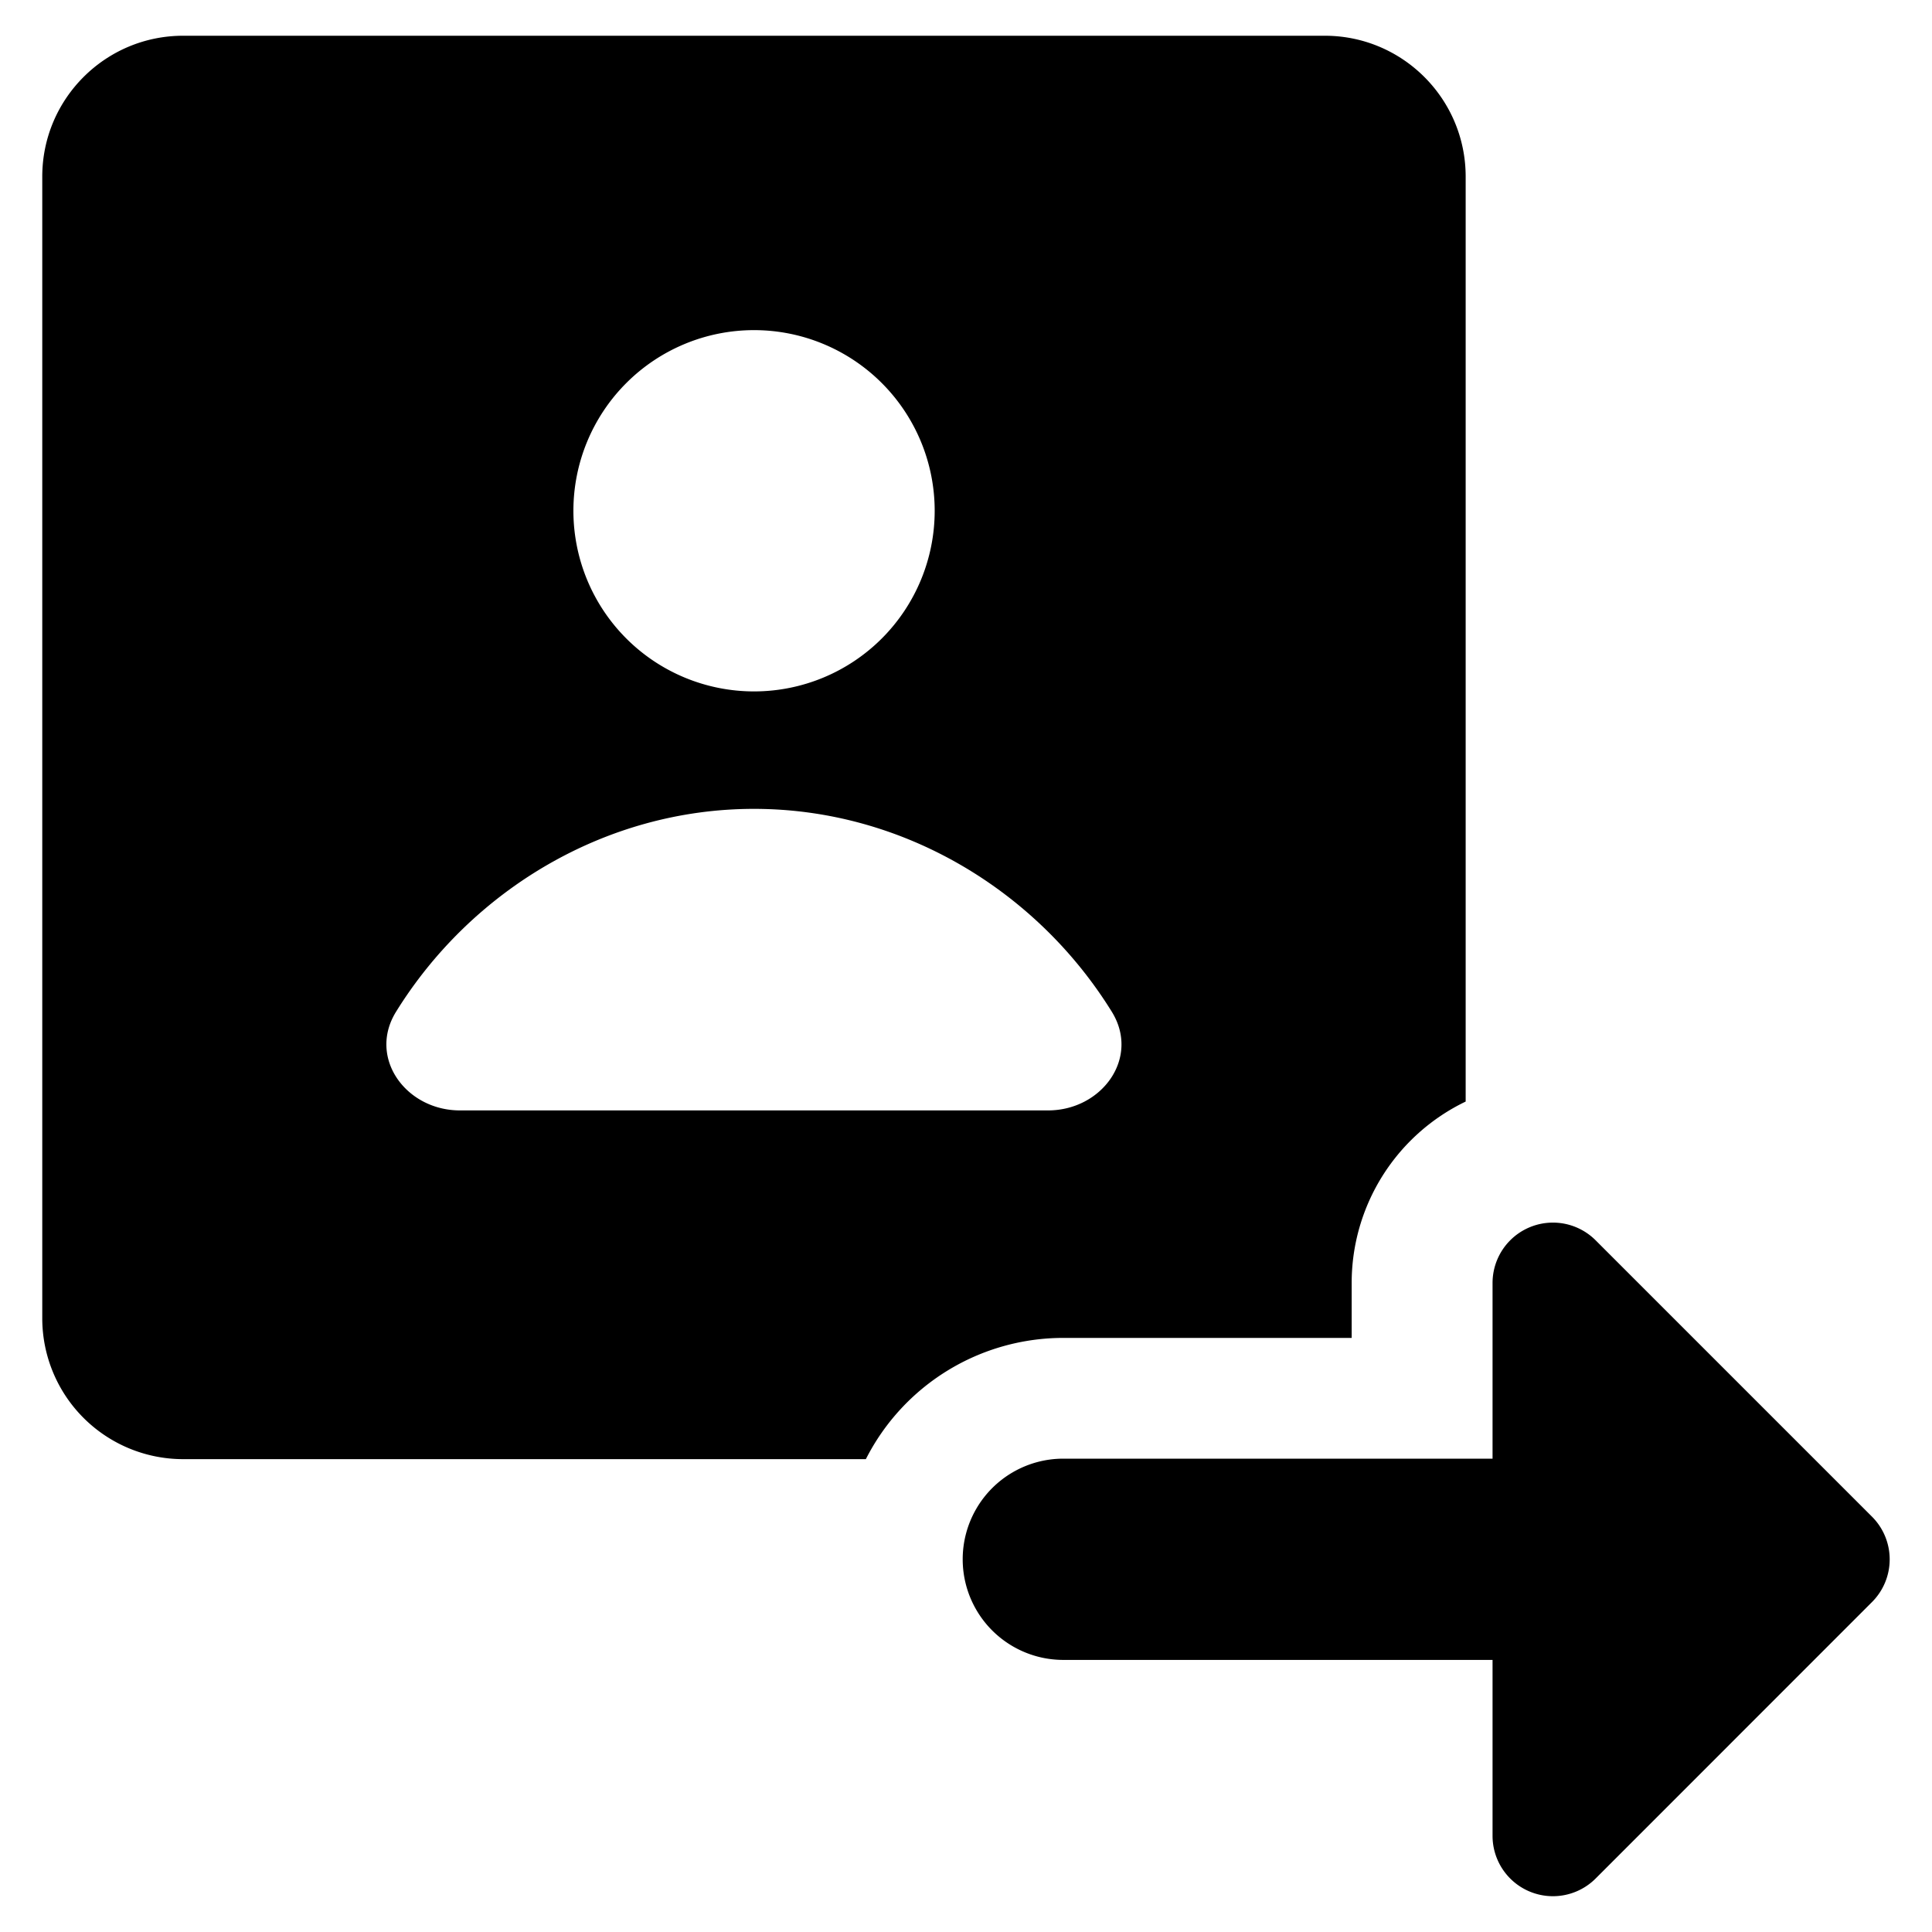
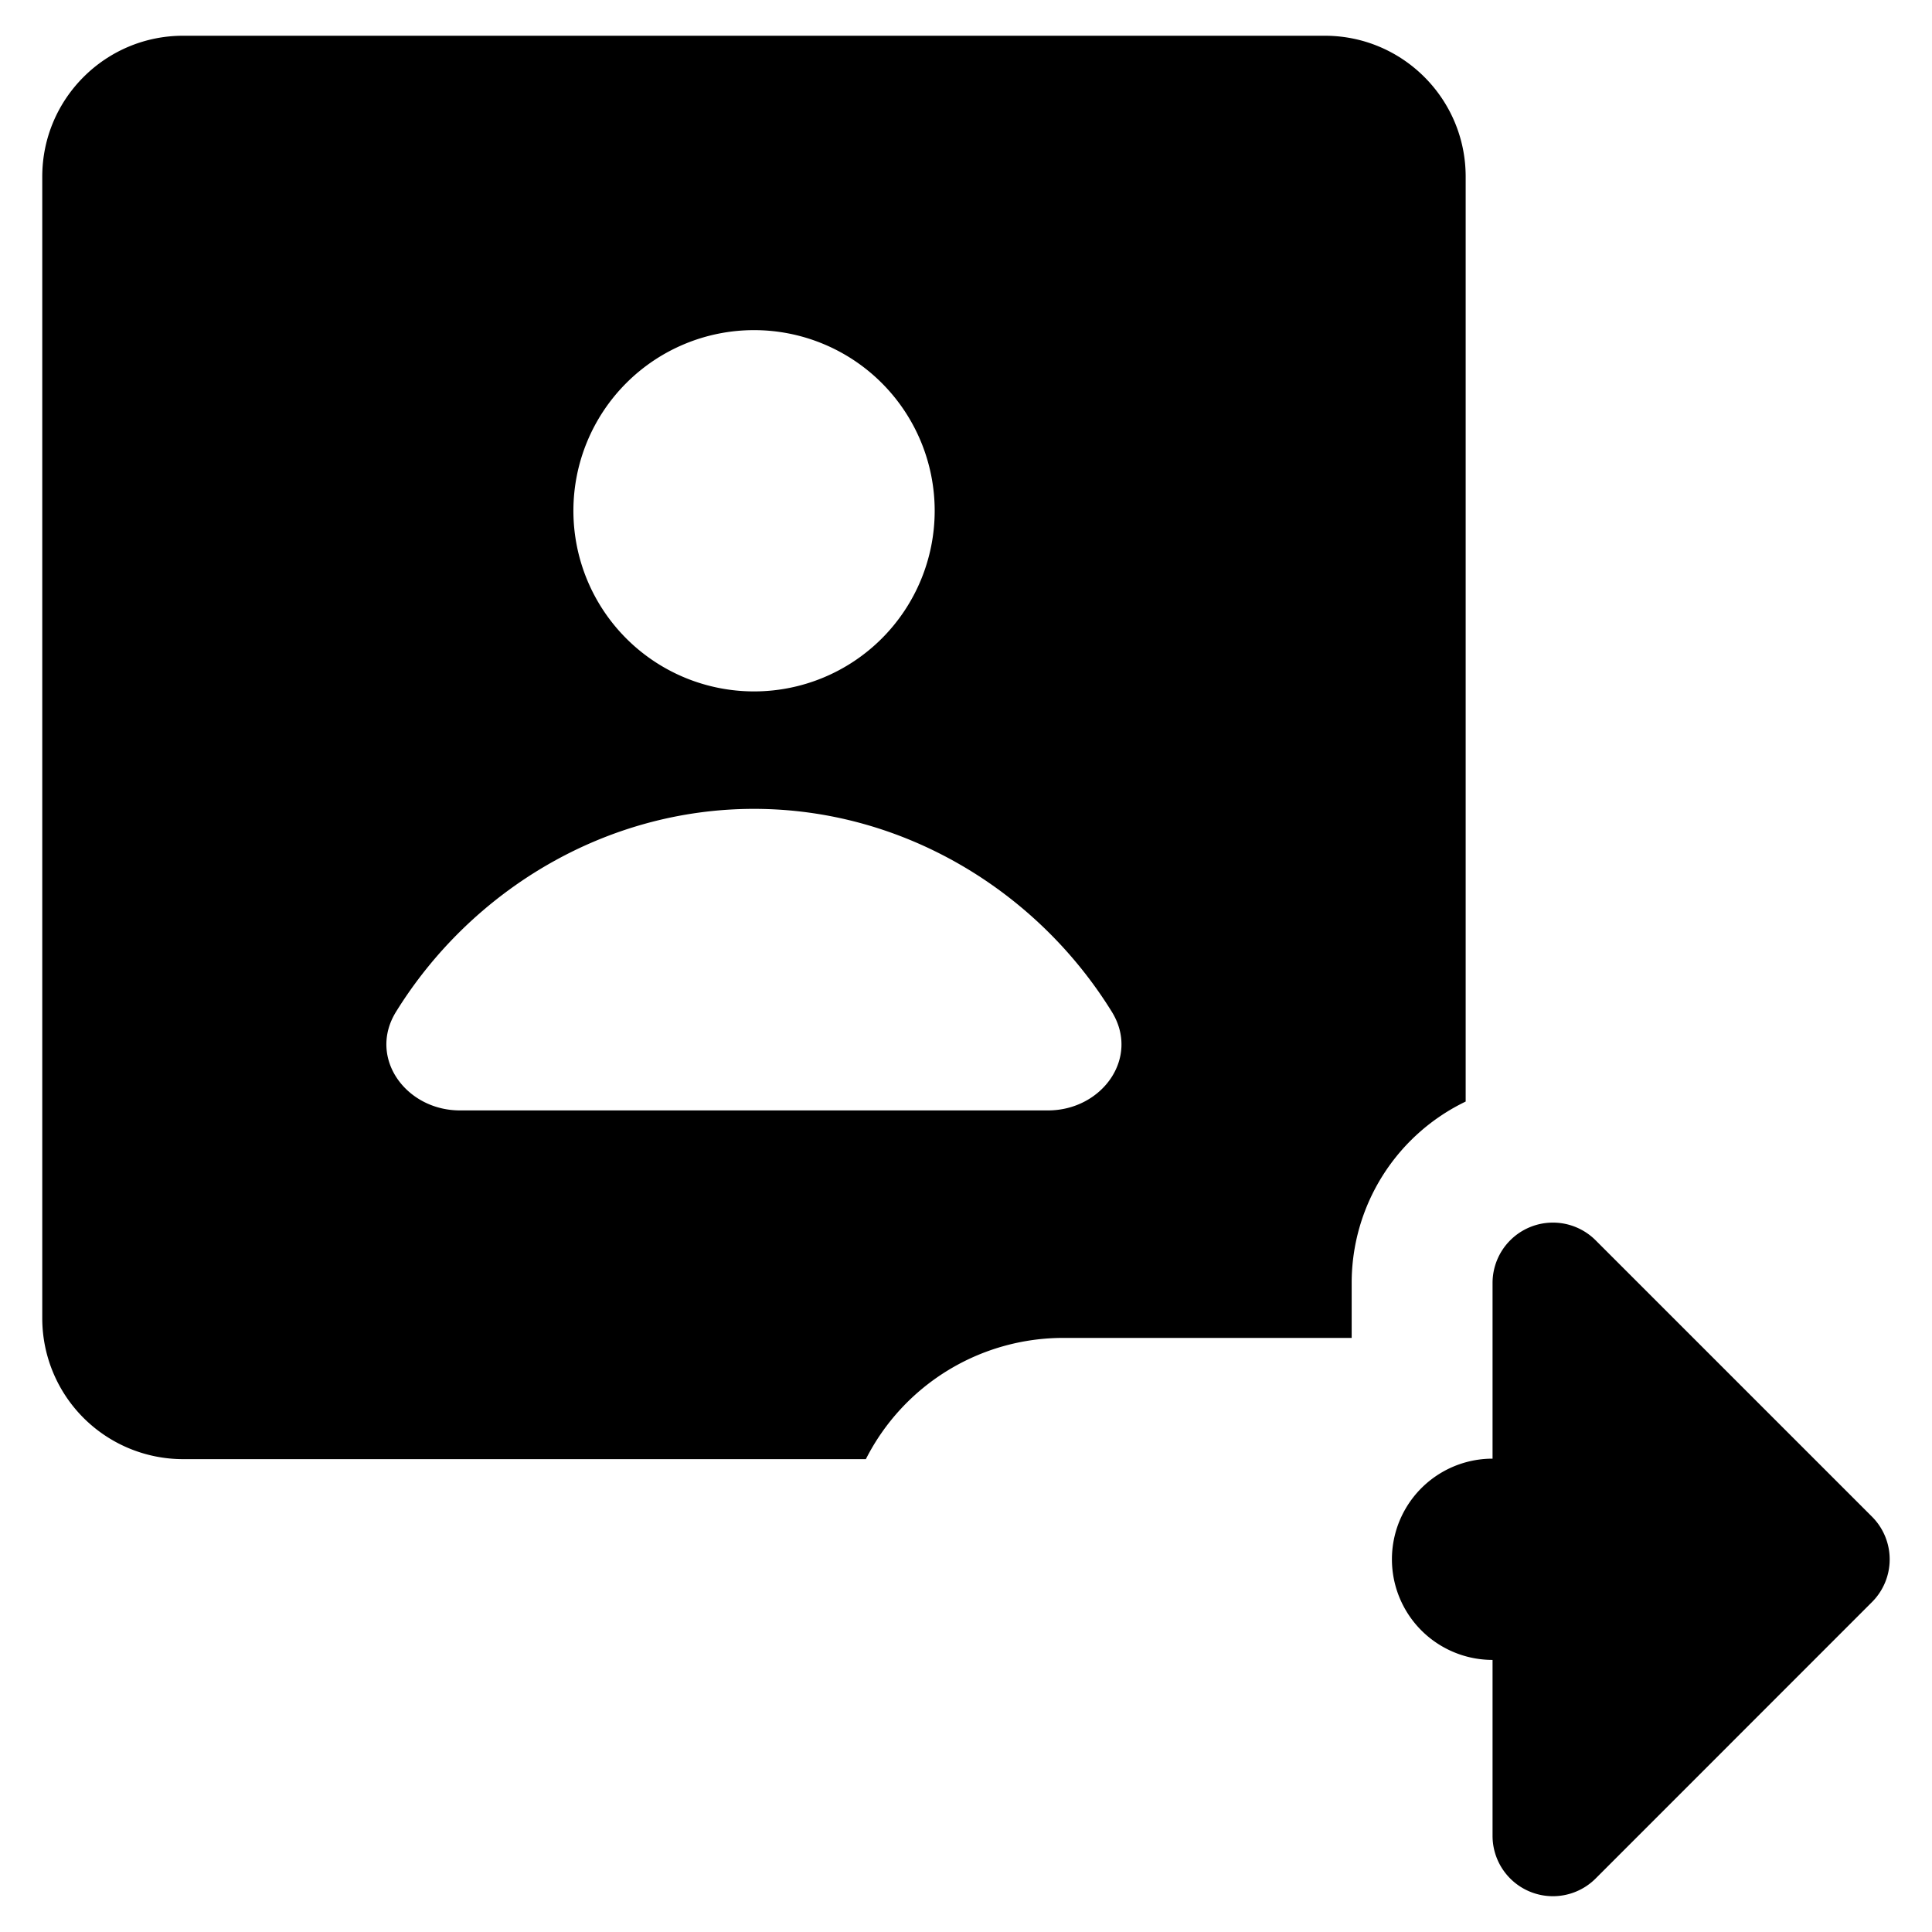
<svg xmlns="http://www.w3.org/2000/svg" fill="none" viewBox="0 0 24 24">
-   <path fill="#000000" fill-rule="evenodd" d="M2.275 18.126a1.75 1.75 0 0 1 -1.75 -1.75V2.194c0 -0.966 0.784 -1.75 1.75 -1.75h14.182c0.966 0 1.75 0.784 1.75 1.75v11.49a2.5 2.5 0 0 0 -1.416 2.253v0.683h-3.582a2.75 2.75 0 0 0 -2.453 1.506h-8.48Zm9.336 -11.781a2.244 2.244 0 1 1 -4.488 0 2.244 2.244 0 0 1 4.488 0Zm2.2 6.223c-0.928 -1.5 -2.591 -2.52 -4.445 -2.52s-3.517 1.02 -4.446 2.52c-0.354 0.571 0.122 1.226 0.794 1.226h7.304c0.672 0 1.147 -0.655 0.793 -1.226Zm4.73 5.552v-2.183a0.75 0.75 0 0 1 1.28 -0.53l3.434 3.434a0.75 0.75 0 0 1 0 1.06l-3.434 3.435a0.75 0.75 0 0 1 -1.28 -0.53V20.62h-5.332a1.25 1.25 0 1 1 0 -2.5h5.332Z" clip-rule="evenodd" stroke-width="1" />
+   <path fill="#000000" fill-rule="evenodd" d="M2.275 18.126a1.75 1.75 0 0 1 -1.75 -1.75V2.194c0 -0.966 0.784 -1.75 1.75 -1.75h14.182c0.966 0 1.75 0.784 1.75 1.75v11.49a2.5 2.5 0 0 0 -1.416 2.253v0.683h-3.582a2.75 2.75 0 0 0 -2.453 1.506h-8.48Zm9.336 -11.781a2.244 2.244 0 1 1 -4.488 0 2.244 2.244 0 0 1 4.488 0Zm2.2 6.223c-0.928 -1.5 -2.591 -2.52 -4.445 -2.52s-3.517 1.02 -4.446 2.52c-0.354 0.571 0.122 1.226 0.794 1.226h7.304c0.672 0 1.147 -0.655 0.793 -1.226Zm4.73 5.552v-2.183a0.75 0.75 0 0 1 1.28 -0.53l3.434 3.434a0.75 0.75 0 0 1 0 1.06l-3.434 3.435a0.75 0.75 0 0 1 -1.28 -0.53V20.62a1.25 1.25 0 1 1 0 -2.5h5.332Z" clip-rule="evenodd" stroke-width="1" />
</svg>